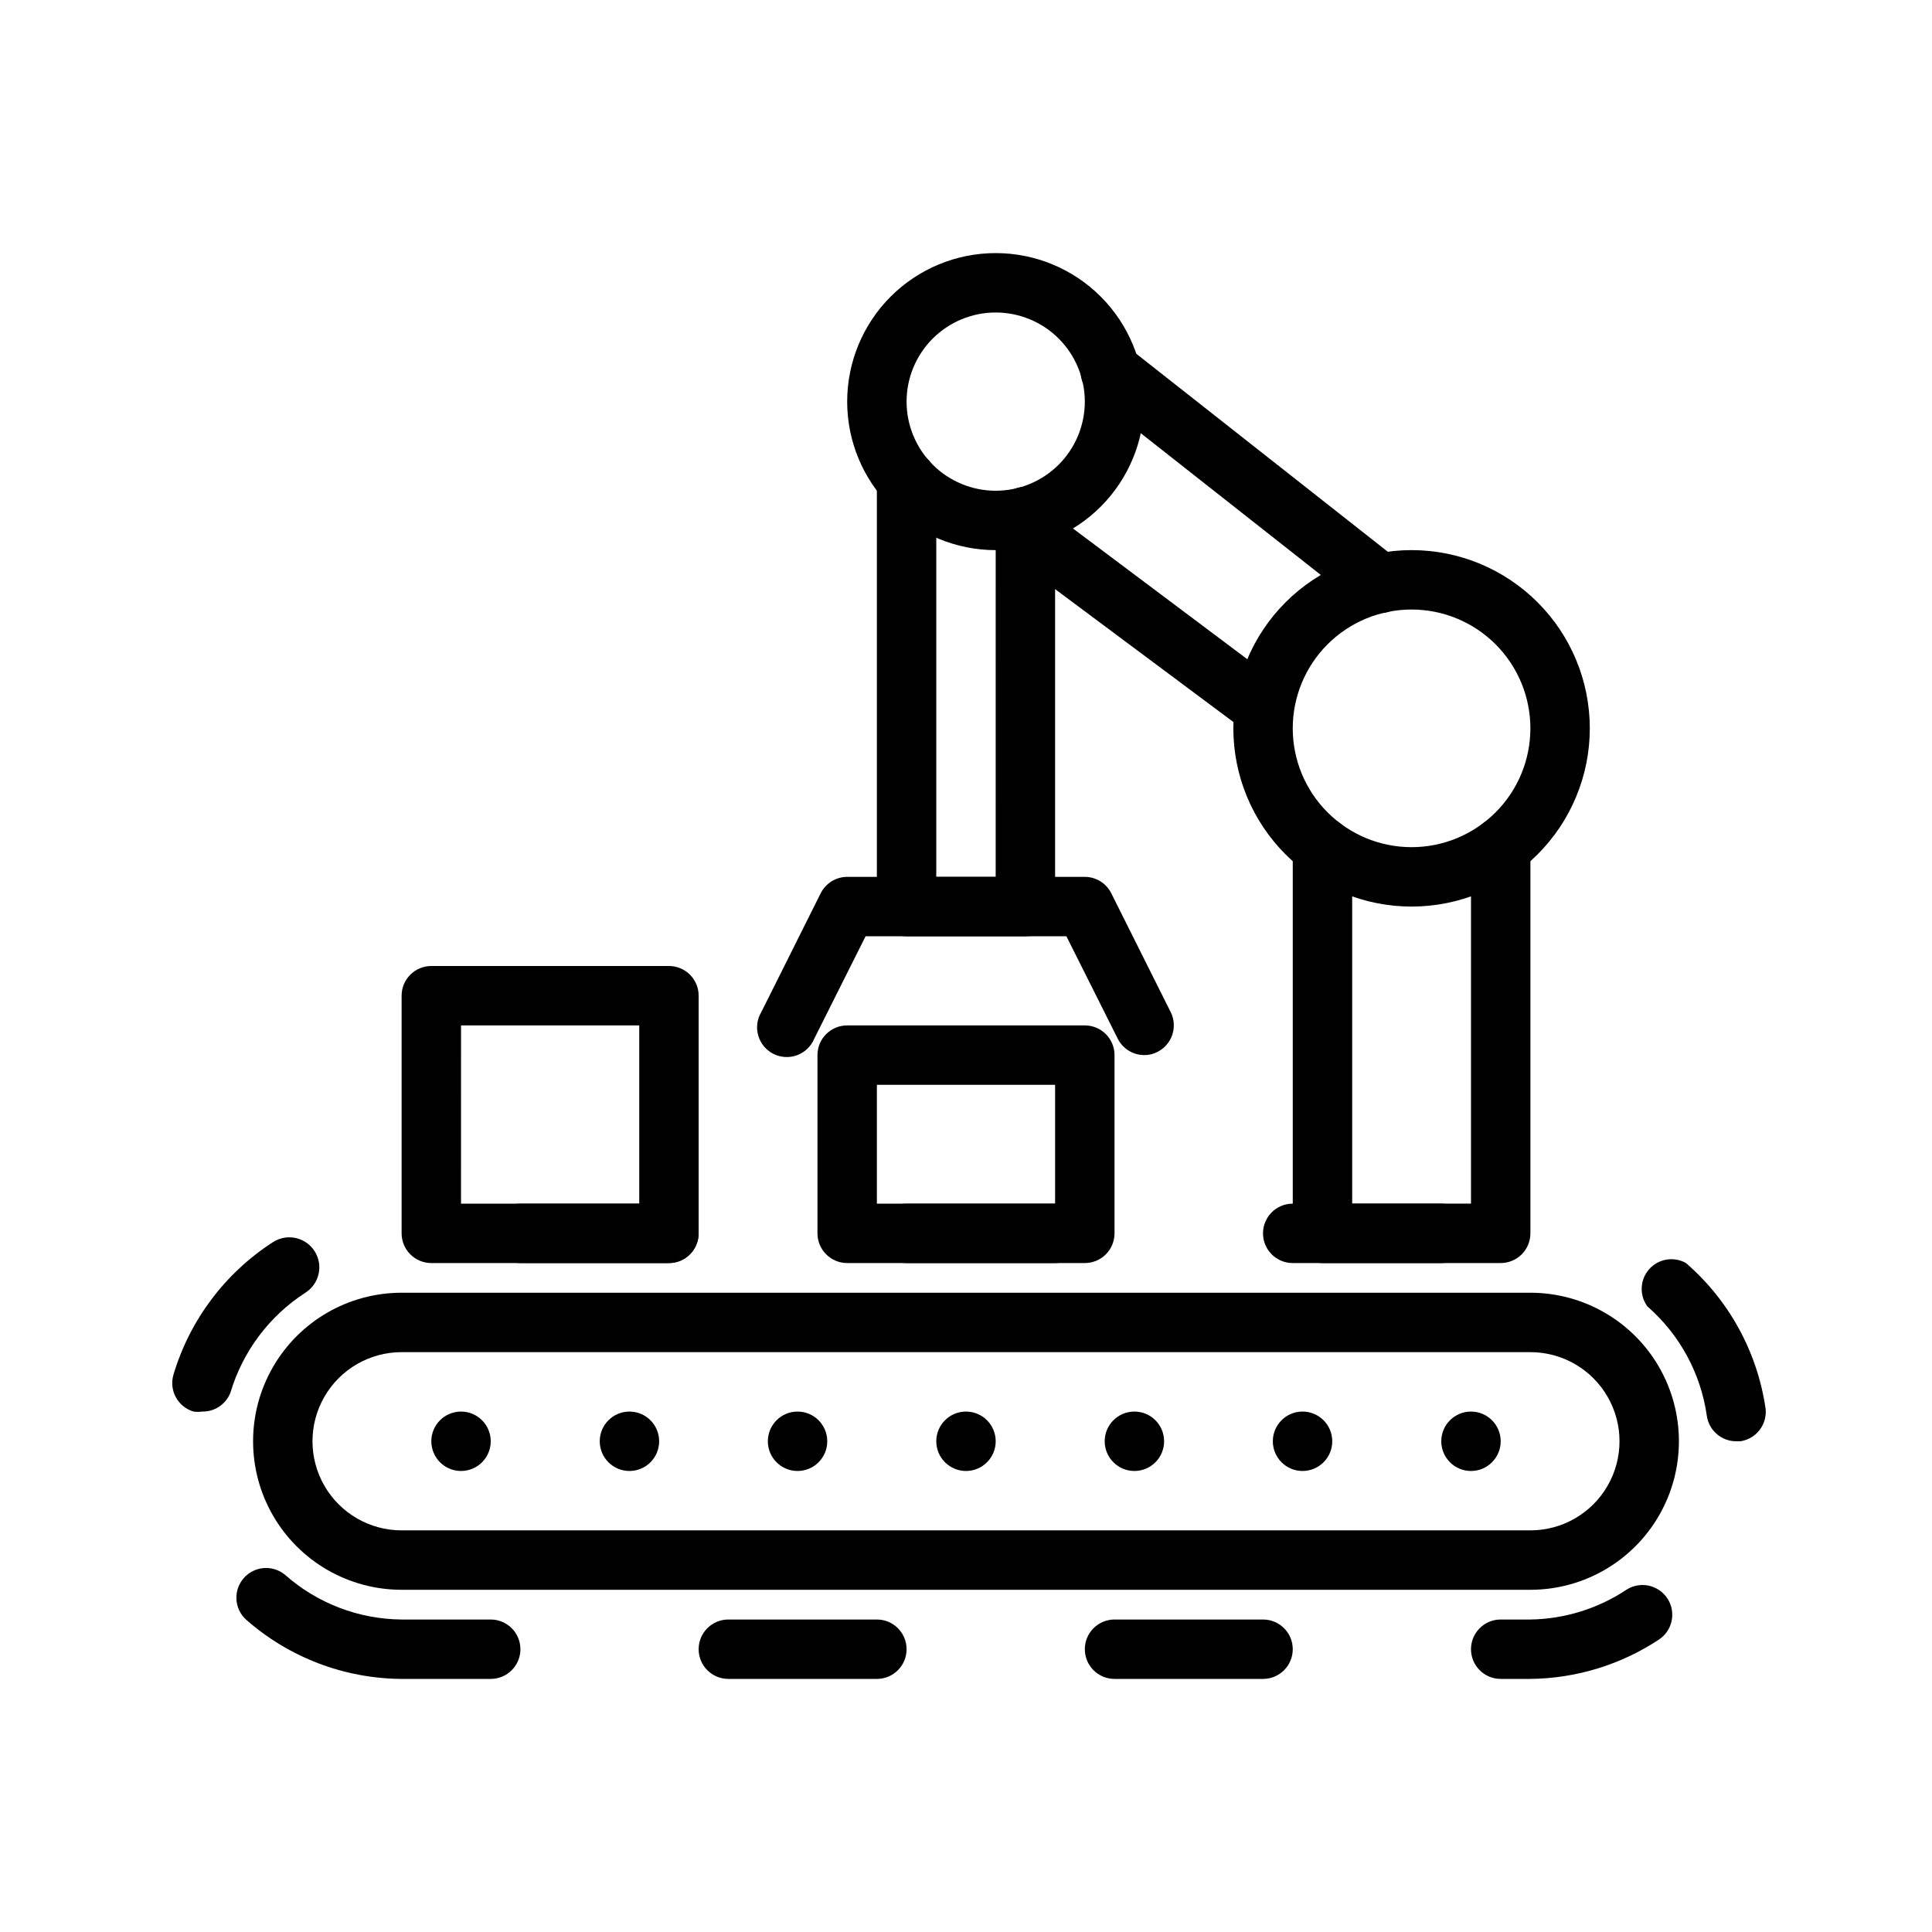
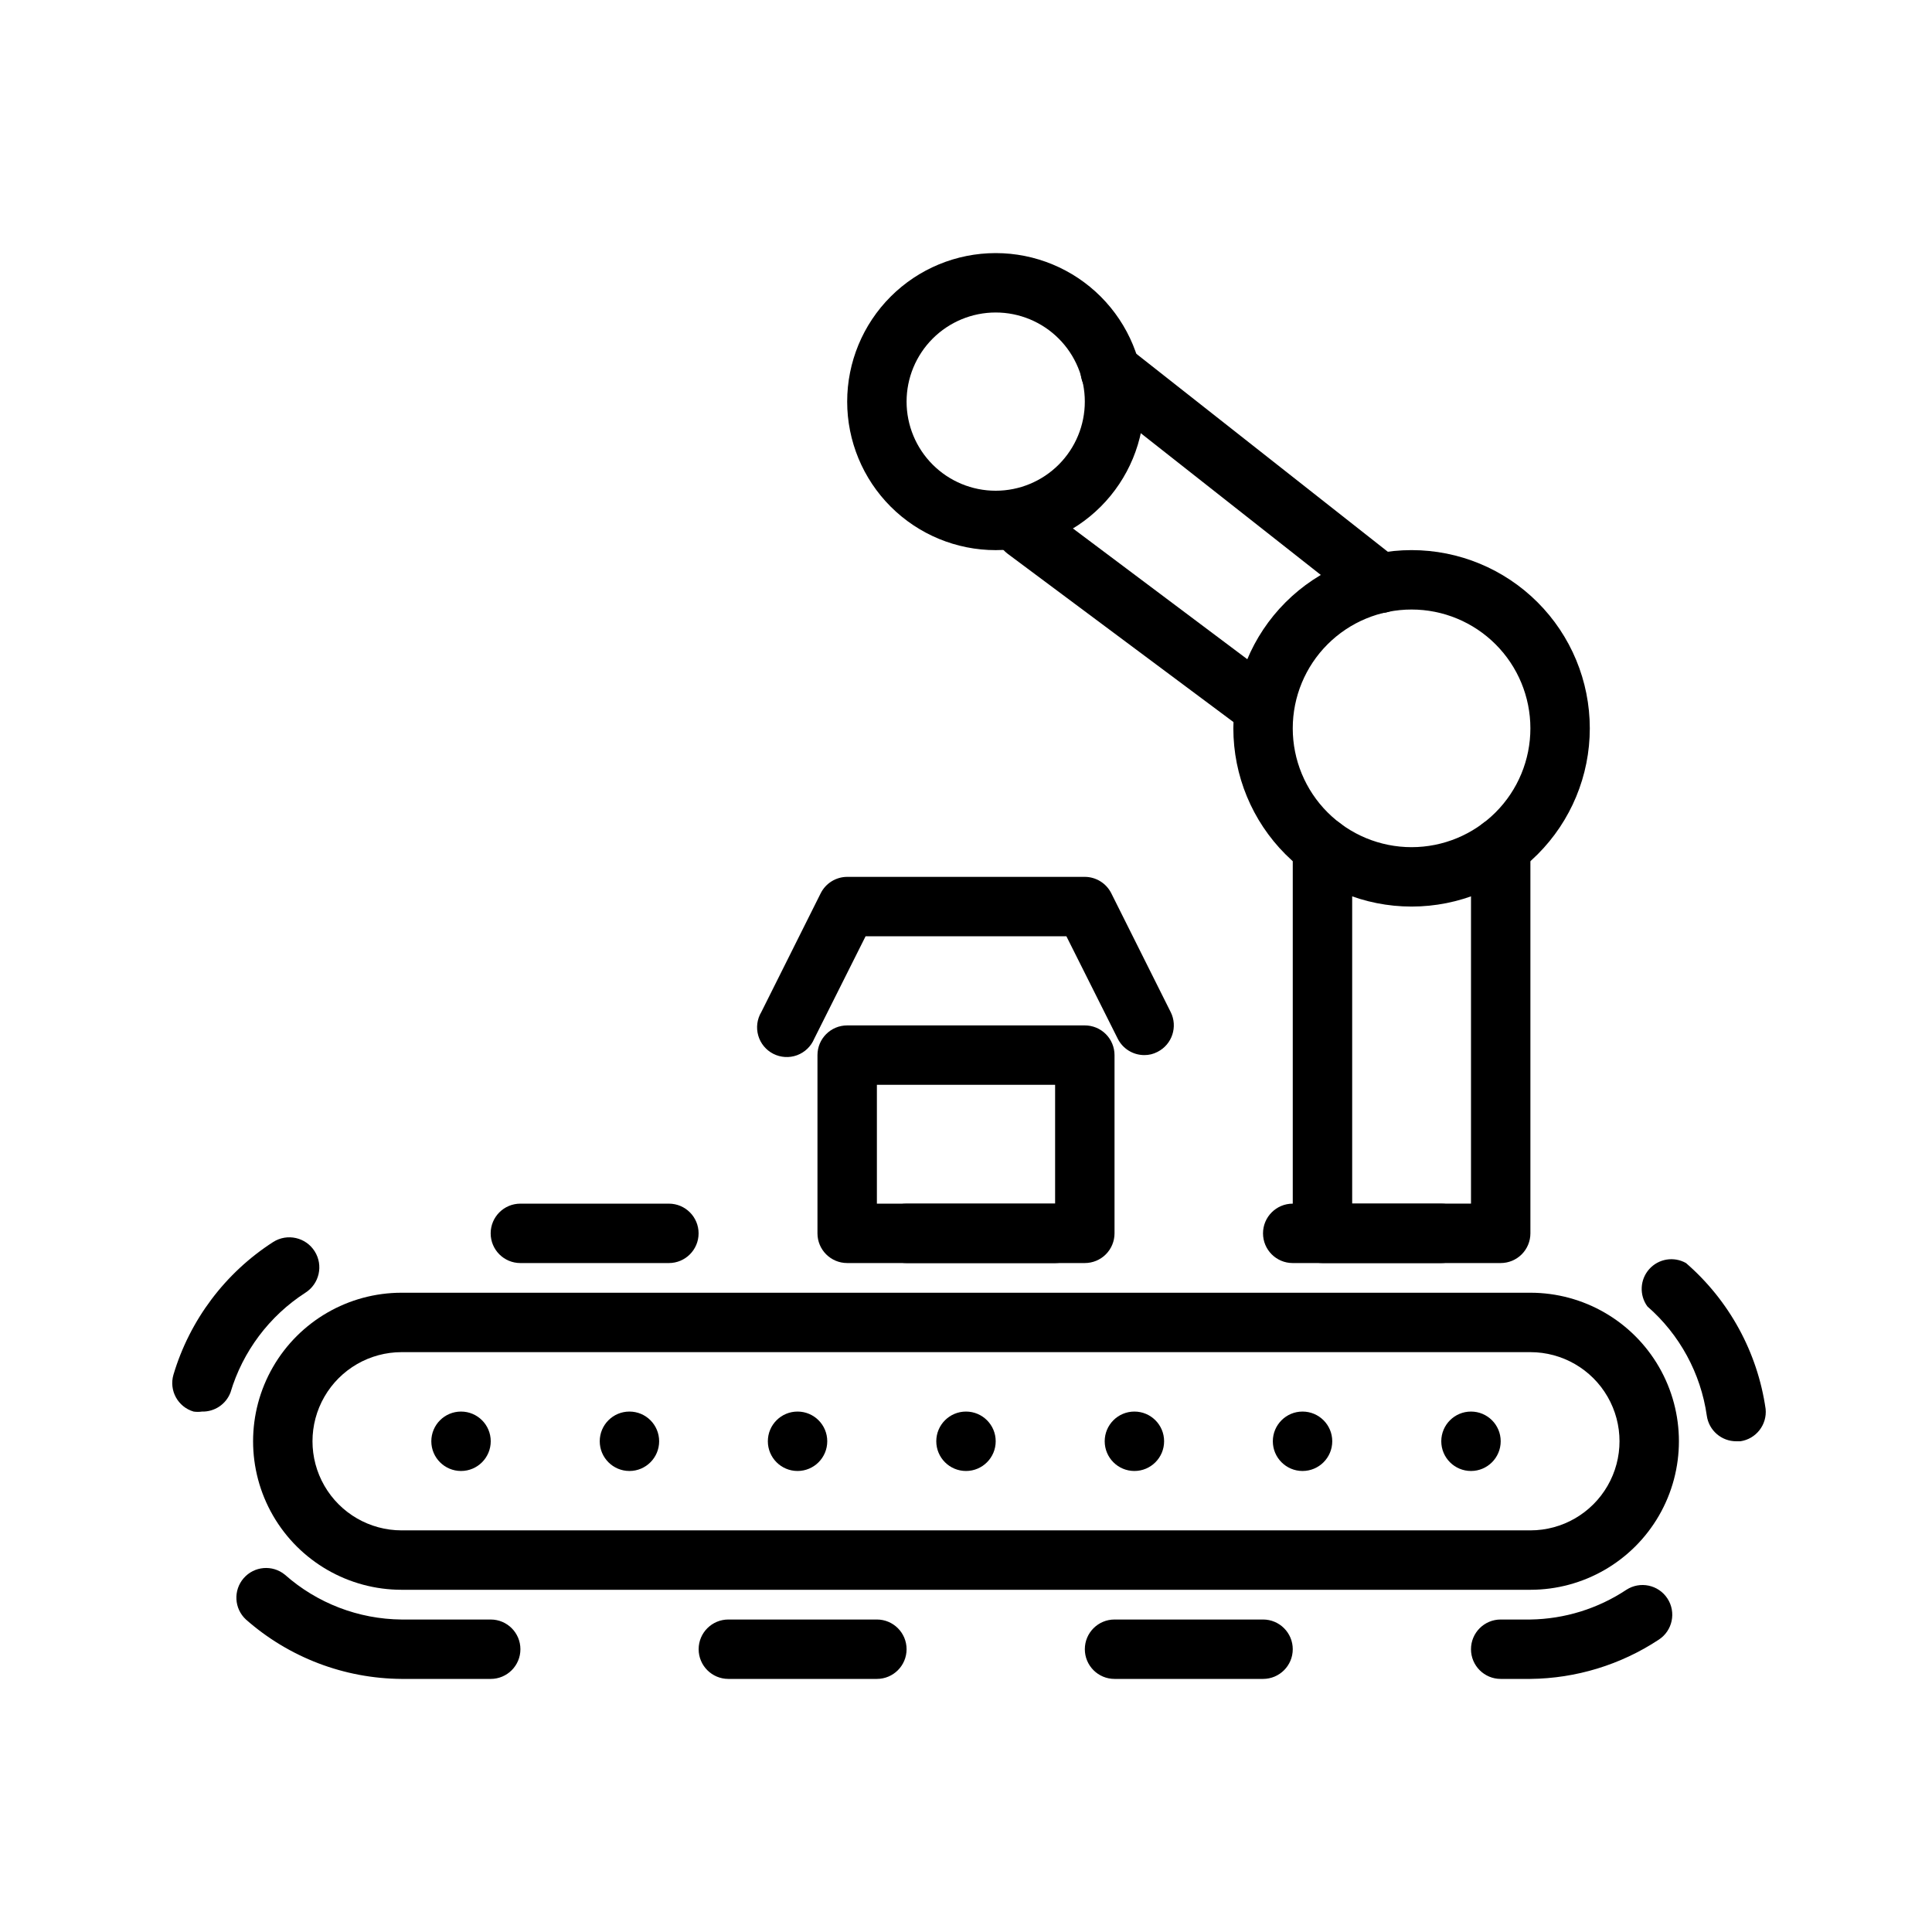
<svg xmlns="http://www.w3.org/2000/svg" fill="#000000" width="800px" height="800px" version="1.1" viewBox="144 144 512 512">
  <g>
    <path d="m549.57 588.93h-7.871c-4.348 0-7.871-3.523-7.871-7.871 0-4.348 3.523-7.871 7.871-7.871h7.871c9.055-0.133 17.883-2.867 25.426-7.871 3.652-2.371 8.535-1.332 10.902 2.32 2.371 3.652 1.332 8.535-2.32 10.902-10.102 6.66-21.91 10.266-34.008 10.391zm-70.848 0h-39.359c-4.348 0-7.871-3.523-7.871-7.871 0-4.348 3.523-7.871 7.871-7.871h39.359c4.348 0 7.871 3.523 7.871 7.871 0 4.348-3.523 7.871-7.871 7.871zm-102.34 0h-39.359c-4.348 0-7.875-3.523-7.875-7.871 0-4.348 3.527-7.871 7.875-7.871h39.359c4.348 0 7.871 3.523 7.871 7.871 0 4.348-3.523 7.871-7.871 7.871zm-102.34 0h-23.617c-15.199-0.098-29.852-5.688-41.25-15.742-3.125-2.887-3.394-7.731-0.605-10.945 2.785-3.211 7.621-3.629 10.918-0.941 8.539 7.57 19.527 11.789 30.938 11.887h23.617c4.348 0 7.871 3.523 7.871 7.871 0 4.348-3.523 7.871-7.871 7.871zm330.15-62.977c-3.953 0.039-7.32-2.856-7.871-6.769-1.598-11.234-7.188-21.516-15.746-28.969-2.184-2.992-1.984-7.106 0.48-9.875 2.465-2.769 6.527-3.441 9.754-1.617 11.453 9.926 18.945 23.648 21.098 38.652 0.422 4.188-2.527 7.969-6.691 8.578zm-406.67-7.871c-0.73 0.105-1.473 0.105-2.207 0-4.172-1.215-6.57-5.586-5.352-9.762 4.328-14.512 13.711-26.996 26.449-35.188 3.719-2.348 8.637-1.238 10.984 2.481s1.234 8.633-2.481 10.98c-9.555 6.172-16.59 15.551-19.84 26.449-1.199 3.113-4.223 5.129-7.555 5.039zm328.42-39.359h-39.359c-4.348 0-7.871-3.523-7.871-7.871s3.523-7.871 7.871-7.871h39.359c4.348 0 7.875 3.523 7.875 7.871s-3.527 7.871-7.875 7.871zm-102.34 0h-39.359c-4.348 0-7.871-3.523-7.871-7.871s3.523-7.871 7.871-7.871h39.359c4.348 0 7.875 3.523 7.875 7.871s-3.527 7.871-7.875 7.871zm-102.34 0h-39.359c-4.348 0-7.871-3.523-7.871-7.871s3.523-7.871 7.871-7.871h39.359c4.348 0 7.871 3.523 7.871 7.871s-3.523 7.871-7.871 7.871z" />
    <path d="m549.57 565.31h-299.14c-14.062 0-27.055-7.504-34.086-19.68-7.031-12.18-7.031-27.184 0-39.363 7.031-12.176 20.023-19.68 34.086-19.68h299.14c14.062 0 27.055 7.504 34.086 19.68 7.031 12.18 7.031 27.184 0 39.363-7.031 12.176-20.023 19.68-34.086 19.68zm-299.14-62.977c-8.438 0-16.234 4.5-20.453 11.809-4.219 7.305-4.219 16.309 0 23.613 4.219 7.309 12.016 11.809 20.453 11.809h299.14c8.438 0 16.234-4.5 20.453-11.809 4.219-7.305 4.219-16.309 0-23.613-4.219-7.309-12.016-11.809-20.453-11.809z" />
    <path d="m274.05 525.95c0 4.348-3.523 7.875-7.871 7.875-4.348 0-7.875-3.527-7.875-7.875 0-4.348 3.527-7.871 7.875-7.871 4.348 0 7.871 3.523 7.871 7.871" />
    <path d="m318.68 525.95c0 4.348-3.523 7.875-7.871 7.875s-7.871-3.527-7.871-7.875c0-4.348 3.523-7.871 7.871-7.871s7.871 3.523 7.871 7.871" />
    <path d="m363.23 525.95c0 4.348-3.523 7.875-7.871 7.875-4.348 0-7.871-3.527-7.871-7.875 0-4.348 3.523-7.871 7.871-7.871 4.348 0 7.871 3.523 7.871 7.871" />
    <path d="m407.87 525.95c0 4.348-3.523 7.875-7.871 7.875s-7.875-3.527-7.875-7.875c0-4.348 3.527-7.871 7.875-7.871s7.871 3.523 7.871 7.871" />
    <path d="m452.5 525.95c0 4.348-3.523 7.875-7.871 7.875-4.348 0-7.871-3.527-7.871-7.875 0-4.348 3.523-7.871 7.871-7.871 4.348 0 7.871 3.523 7.871 7.871" />
    <path d="m497.06 525.95c0 4.348-3.527 7.875-7.875 7.875s-7.871-3.527-7.871-7.875c0-4.348 3.523-7.871 7.871-7.871s7.875 3.523 7.875 7.871" />
    <path d="m541.7 525.95c0 4.348-3.523 7.875-7.871 7.875-4.348 0-7.875-3.527-7.875-7.875 0-4.348 3.527-7.871 7.875-7.871 4.348 0 7.871 3.523 7.871 7.871" />
-     <path d="m321.28 478.72h-62.977c-4.348 0-7.871-3.523-7.871-7.871v-62.977c0-4.348 3.523-7.871 7.871-7.871h62.977c2.09 0 4.09 0.828 5.566 2.305 1.477 1.477 2.305 3.477 2.305 5.566v62.977c0 2.086-0.828 4.09-2.305 5.566-1.477 1.477-3.477 2.305-5.566 2.305zm-55.105-15.742h47.23l0.004-47.234h-47.23z" />
    <path d="m431.49 478.72h-62.977c-4.348 0-7.875-3.523-7.875-7.871v-47.234c0-4.348 3.527-7.871 7.875-7.871h62.977c2.086 0 4.09 0.828 5.566 2.305 1.473 1.477 2.305 3.481 2.305 5.566v47.234c0 2.086-0.832 4.09-2.305 5.566-1.477 1.477-3.481 2.305-5.566 2.305zm-55.105-15.742h47.23v-31.488h-47.23z" />
    <path d="m541.7 478.72h-47.234c-4.348 0-7.871-3.523-7.871-7.871v-102.34c0-4.348 3.523-7.875 7.871-7.875 4.348 0 7.875 3.527 7.875 7.875v94.465h31.488v-94.465c0-4.348 3.523-7.875 7.871-7.875 4.348 0 7.871 3.527 7.871 7.875v102.34c0 2.086-0.828 4.09-2.305 5.566-1.477 1.477-3.481 2.305-5.566 2.305z" />
    <path d="m518.08 384.25c-12.527 0-24.539-4.977-33.398-13.832-8.855-8.859-13.832-20.871-13.832-33.398 0-12.527 4.977-24.543 13.832-33.398 8.859-8.859 20.871-13.836 33.398-13.836s24.543 4.977 33.398 13.836c8.859 8.855 13.836 20.871 13.836 33.398 0 12.527-4.977 24.539-13.836 33.398-8.855 8.855-20.871 13.832-33.398 13.832zm0-78.719c-8.352 0-16.359 3.316-22.266 9.223-5.902 5.902-9.223 13.914-9.223 22.266 0 8.352 3.32 16.359 9.223 22.266 5.906 5.902 13.914 9.223 22.266 9.223s16.359-3.32 22.266-9.223c5.906-5.906 9.223-13.914 9.223-22.266 0-8.352-3.316-16.363-9.223-22.266-5.906-5.906-13.914-9.223-22.266-9.223z" />
    <path d="m447.23 423.61c-2.965-0.008-5.672-1.68-7.008-4.328l-13.617-27.16h-53.215l-13.617 27.16c-0.844 2.019-2.488 3.598-4.539 4.359-2.051 0.758-4.328 0.625-6.281-0.359-1.953-0.988-3.406-2.746-4.012-4.848-0.605-2.102-0.309-4.363 0.82-6.238l15.742-31.488c1.336-2.644 4.043-4.32 7.008-4.328h62.977c2.961 0.008 5.672 1.684 7.004 4.328l15.742 31.488h0.004c1.941 3.871 0.395 8.586-3.465 10.551-1.09 0.582-2.309 0.879-3.543 0.863z" />
    <path d="m479.11 339.54c-1.703 0-3.363-0.555-4.723-1.574l-63.371-47.23v-0.004c-3.477-2.609-4.184-7.543-1.574-11.02 2.609-3.481 7.543-4.184 11.02-1.574l62.977 47.23c3.481 2.609 4.184 7.543 1.574 11.02-1.402 1.879-3.566 3.031-5.902 3.152z" />
    <path d="m509.66 306.48c-1.766 0.012-3.484-0.57-4.883-1.656l-71.398-56.207v0.004c-1.648-1.297-2.715-3.191-2.969-5.273-0.25-2.082 0.336-4.18 1.633-5.828 2.695-3.434 7.664-4.035 11.098-1.336l71.398 56.207v-0.004c2.668 2.07 3.719 5.609 2.613 8.797-1.105 3.188-4.117 5.32-7.492 5.297z" />
    <path d="m407.87 289.79c-10.441 0-20.449-4.144-27.832-11.527-7.383-7.383-11.527-17.395-11.527-27.832s4.144-20.449 11.527-27.832c7.383-7.379 17.391-11.527 27.832-11.527 10.438 0 20.449 4.148 27.832 11.527 7.379 7.383 11.527 17.395 11.527 27.832s-4.148 20.449-11.527 27.832c-7.383 7.383-17.395 11.527-27.832 11.527zm0-62.977c-6.266 0-12.27 2.488-16.699 6.918-4.43 4.43-6.918 10.438-6.918 16.699 0 6.266 2.488 12.27 6.918 16.699 4.43 4.43 10.434 6.918 16.699 6.918 6.262 0 12.27-2.488 16.699-6.918 4.43-4.43 6.918-10.434 6.918-16.699 0-6.262-2.488-12.27-6.918-16.699-4.43-4.43-10.438-6.918-16.699-6.918z" />
-     <path d="m415.74 392.12h-31.488c-4.348 0-7.871-3.523-7.871-7.871v-113.04c0-4.348 3.523-7.871 7.871-7.871s7.871 3.523 7.871 7.871v105.17h15.742l0.004-95.488c0-4.348 3.523-7.871 7.871-7.871 4.348 0 7.871 3.523 7.871 7.871v103.36c0 2.09-0.828 4.09-2.305 5.566-1.477 1.477-3.477 2.305-5.566 2.305z" />
  </g>
</svg>